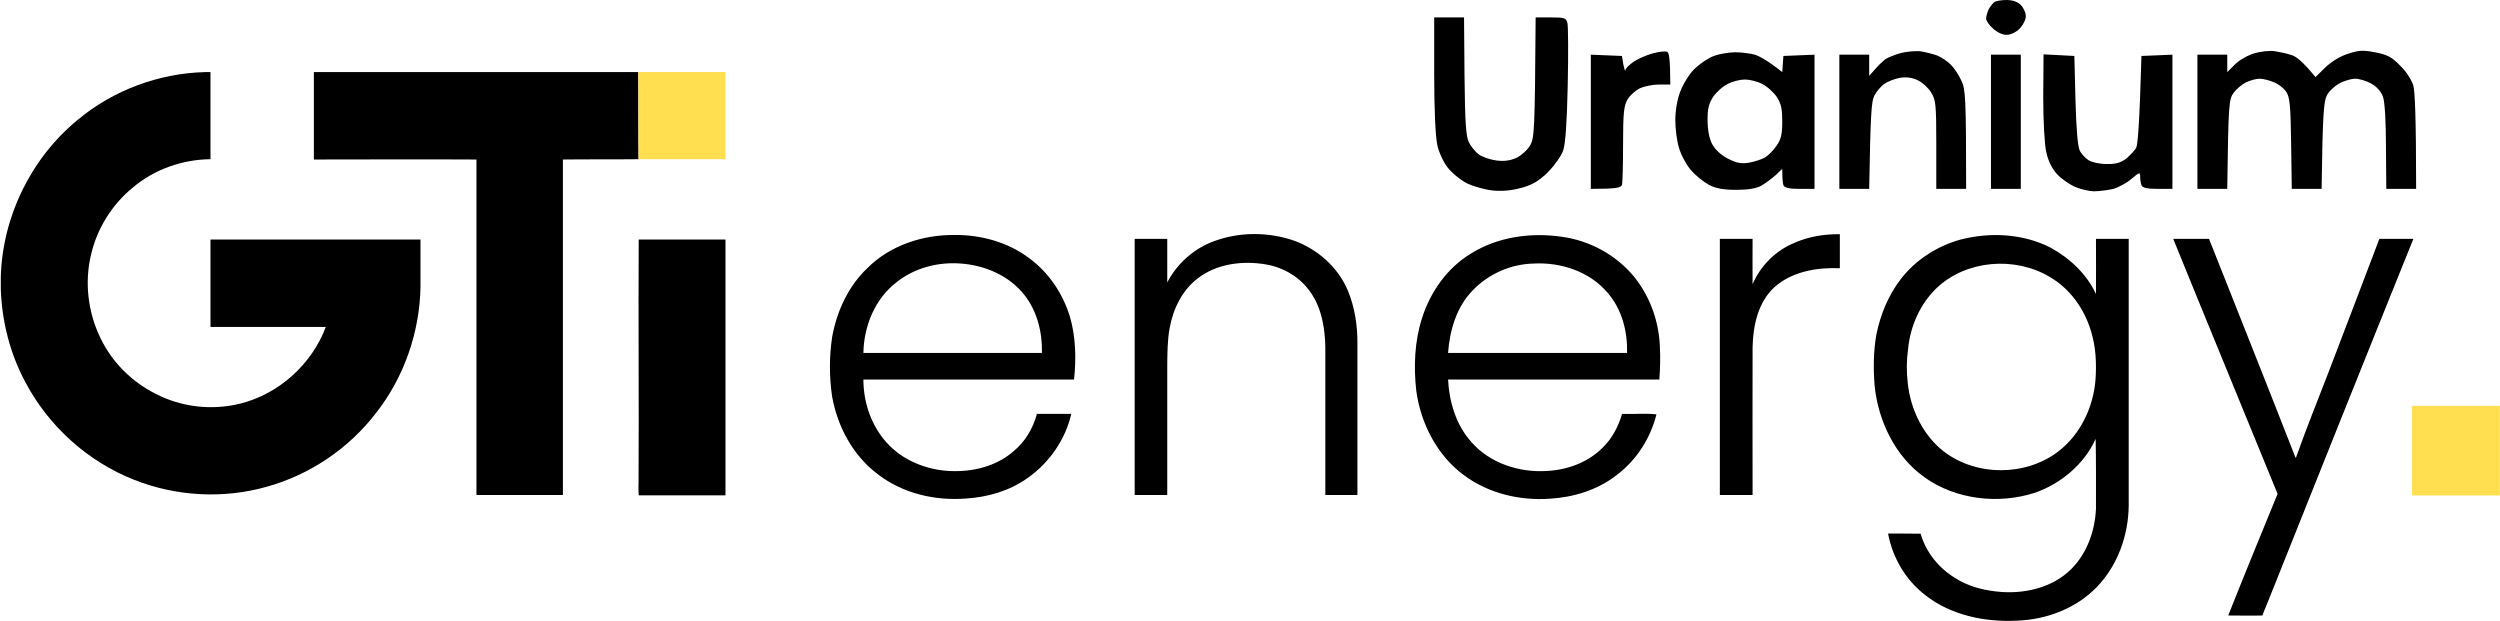
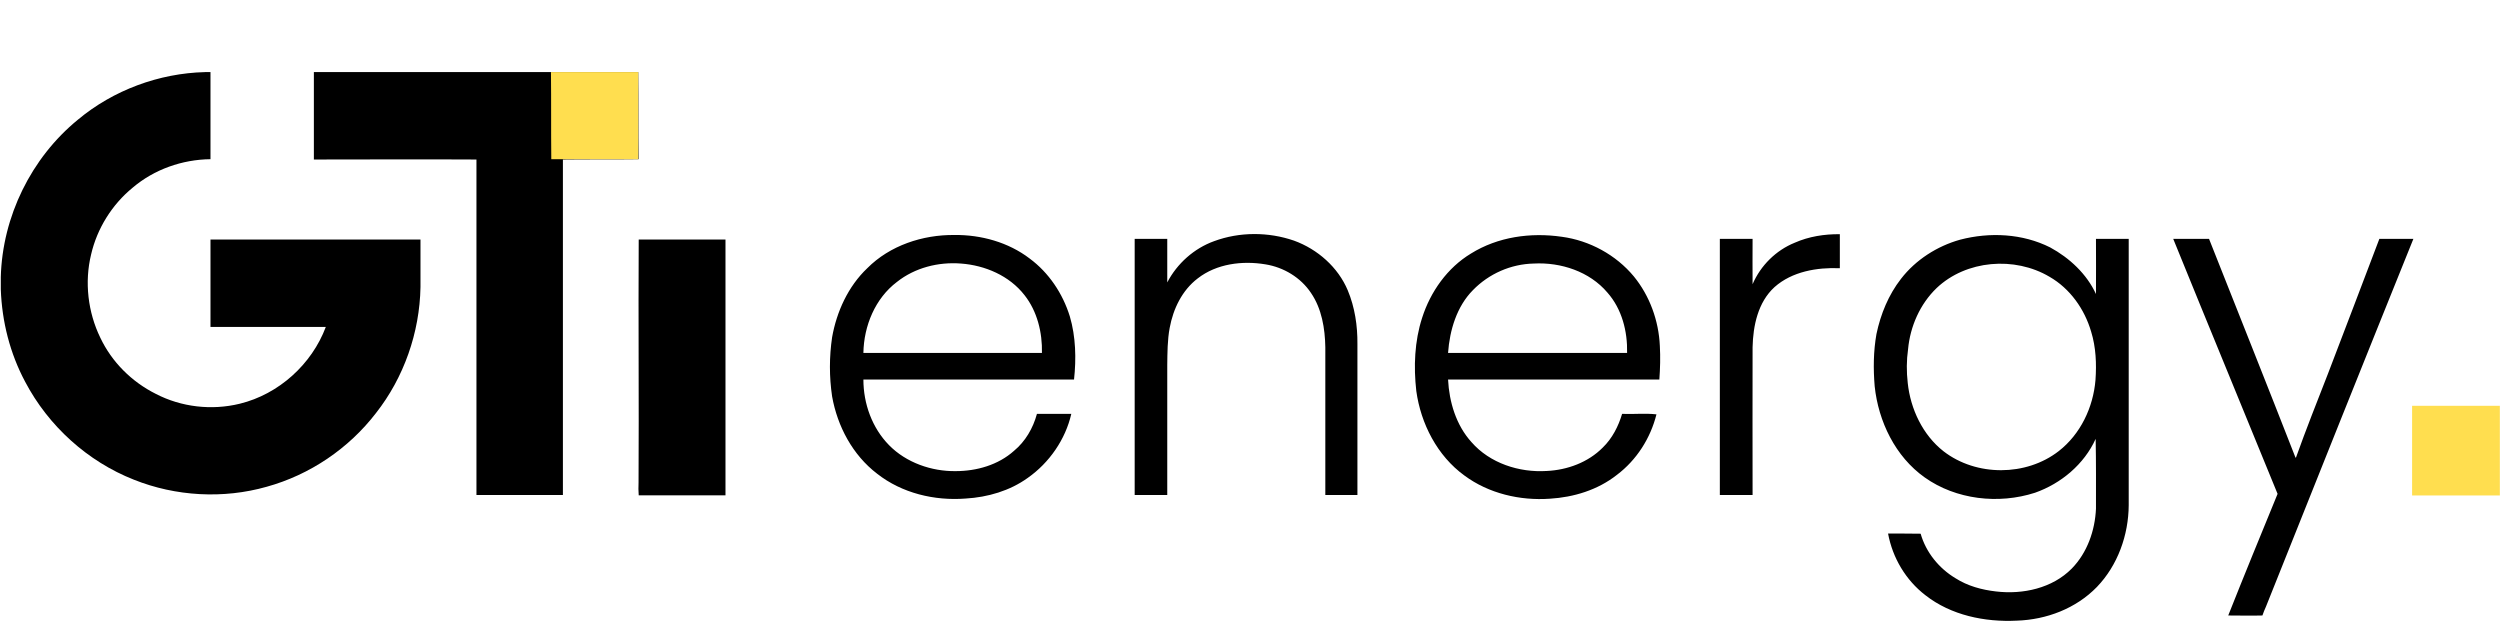
<svg xmlns="http://www.w3.org/2000/svg" version="1.2" viewBox="0 0 1550 385" width="1550" height="385">
  <style>.a{fill:#ffde4f}</style>
-   <path fill-rule="evenodd" d="m1244.1 0c3.7 0 6.8 1.1 8.8 3.1 1.7 1.7 3.1 4.8 3.1 6.9 0 2.2-1.7 5.6-3.8 7.7-2.2 2.3-5.6 3.9-8.1 3.9-2.4 0.1-6-1.6-8.4-3.9-2.5-2.1-4.3-4.9-4.3-6.2 0-1.2 0.7-3.8 1.6-5.8 1.1-1.9 2.7-3.9 3.6-4.5 0.9-0.6 4.3-1.2 7.5-1.2zm-354.9 10.8h18.5l0.3 36.6c0.3 28.8 0.9 37.5 2.8 41 1.2 2.5 4 5.8 6.1 7.4 2.2 1.5 7 3.2 10.8 3.7 4.8 0.6 8.7 0.1 12.4-1.6 2.9-1.3 6.7-4.7 8.4-7.5 2.8-4.5 3.1-7.9 3.6-79.6h9.4c8.5 0 9.5 0.3 10.3 3.5 0.5 1.9 0.6 19 0.2 38.1-0.5 23.7-1.4 36.6-2.8 40.8-1.1 3.4-5.4 9.4-9.4 13.5-5.6 5.4-9.6 7.9-16.3 9.7-6.1 1.7-11.8 2.3-18.1 1.7-5.1-0.6-12.3-2.6-16.2-4.6-3.8-2-9.1-6.3-11.7-9.7-2.6-3.2-5.5-9.7-6.4-14-1.1-5.1-1.9-21.9-1.9-43.6zm144.3 21.3c1.3 0.4 2 3.6 2.1 20.3h-6.9c-3.9 0-9.3 1.1-11.9 2.3-2.8 1.4-6.3 4.5-7.7 6.9-2.3 3.9-2.8 8.5-2.8 27.7 0 12.8-0.3 24.2-0.7 25.4-0.7 1.7-3.3 2.4-19.3 2.4v-83.2l19.3 0.8 0.9 5.4c0.6 2.9 1.1 4.4 1.2 3.5 0-1.1 2.5-3.5 5.3-5.4 2.6-1.8 8-4.1 11.7-5.1 3.7-1 7.5-1.5 8.8-1zm157.8-0.2c2.9 0.5 7.5 1.7 10 2.6 2.5 1.1 6.3 3.6 8.3 5.7 2 2 5 6.5 6.5 9.9 2.5 5.4 2.9 10.1 2.9 67h-18.5v-27.5c0-24.4-0.3-27.7-3.1-32.1-1.6-2.8-5.3-6.2-8.1-7.6-3.3-1.7-7-2.3-11.1-1.7-3.4 0.6-7.9 2.3-10 3.9-2.2 1.5-5 4.9-6.2 7.4-1.7 3.4-2.3 11.2-3.1 57.6h-18.5v-83.2h18.5v13.1l3.6-4c1.8-2.2 4.7-4.9 6.3-6.2 1.7-1.2 6.1-2.9 10-4 3.9-0.9 9.6-1.4 12.5-0.9zm218.8-0.2c3 0.5 7.7 1.4 10.5 2.4 2.8 0.7 7.1 4 15 13.7l6.1-6c3.9-3.7 9.3-7 14.2-8.5 6.6-2.2 9.4-2.3 17-0.8 7.2 1.4 10.1 2.9 15.2 8.2 3.9 3.7 7.1 8.9 8.2 12.5 0.9 3.5 1.7 18.6 1.7 63.9h-18.5l-0.2-25.8c0-15.8-0.7-27.8-1.8-31.2-1.2-3.4-3.9-6.3-7.3-8.3-2.9-1.6-7.5-3-10-3-2.4 0-7.1 1.4-10 3-2.9 1.7-6.5 5-7.7 7.7-1.7 3.4-2.5 11.1-3.1 57.6h-18.5l-0.4-28.1c-0.3-23.1-0.8-28.8-3-32-1.4-2.2-4.7-4.8-7.7-6-2.7-1.2-6.8-2.2-8.9-2.2-2.2 0-5.9 1.1-8.3 2.2-2.5 1.2-6 4.2-7.7 6.5-3 4-3.3 6.7-4 59.6h-18.5v-83.2h18.5v10.8l4.6-4.6c2.4-2.5 7.8-5.7 12-7 4-1.2 9.7-1.8 12.6-1.4zm-334.4 0.7c3.8 0 9.4 0.7 12.3 1.5 2.9 0.9 8 3.7 17 10.8l0.7-10 19.3-0.8v83.2h-9.2c-6.8 0-9.4-0.7-10.1-2.3-0.4-1.3-0.7-4.1-0.7-10.1l-4.2 4c-2.5 2.2-6.5 5.1-8.9 6.5-3.1 1.7-8.3 2.5-15.4 2.5-7.9 0-12.5-0.8-17-3.1-3.4-1.9-8.5-6-11.2-9.2-2.8-3.3-6.1-9.4-7.3-13.7-1.4-4.2-2.3-12.1-2.3-17.3 0-5.8 1.2-12.9 3.1-17.7 1.7-4.5 5.5-10.8 8.8-14 3.2-3.1 8.6-6.8 12-8 3.4-1.3 9.2-2.2 13.1-2.3zm-13.6 27.7c-2.6 4.1-3.5 7.5-3.4 14.6 0 5.9 1.1 11.3 2.8 14.6 1.9 3.4 5.4 6.8 9.7 9 5.3 2.7 8.2 3.4 13 2.6 3.4-0.6 7.8-2 10-3.2 2.1-1.3 5.4-4.5 7.2-7.3 2.8-3.8 3.6-7.1 3.6-14.9 0-7.9-0.6-11.1-3.4-15.4-2-2.9-6-6.6-9-8-2.9-1.6-7.8-2.8-10.7-2.8-3 0-7.9 1.2-10.8 2.8-3 1.4-7 5.1-9 8zm190.8-26.2v83.2h-18.5v-83.2zm14.1-0.2l19.1 1 0.7 27.7c0.5 17.9 1.4 28.9 2.8 31.3 0.9 1.8 3.4 4.4 5.4 5.7 1.9 1.2 6.8 2.3 11.1 2.3 5.7 0.1 8.8-0.8 12.2-3.4 2.4-2 5.2-5 6.1-6.6 1-1.7 2.1-14.7 3.3-57l19.2-0.8v83.2h-9.2c-6.8 0-9.4-0.7-10-2.3-0.5-1.3-0.8-3.7-0.8-5.4 0-2.8-0.4-2.7-5.4 1.5-2.9 2.6-8 5.2-11.1 6.2-3.2 0.7-8.6 1.5-12 1.5-3.4 0-8.9-1.4-12.3-2.9-3.4-1.6-8.4-5.1-11-8-2.9-3.3-5.4-8.3-6.4-13.4-1.1-4.5-1.9-19.4-1.9-34.2z" />
  <path fill-rule="evenodd" d="m752.8 149.5c15.7-5.8 33.6-5.8 49.5-0.3 14.6 5.3 27.3 16.5 33.3 30.8 4.4 10.5 6.1 22 6 33.3q0 46.8 0 93.6-9.9 0-19.9 0c0-30.5 0-61 0-91.6-0.2-11.7-2.2-23.9-8.9-33.7-6.4-9.6-17-15.9-28.2-17.7-14.4-2.4-30.3-0.4-42 8.7-9.7 7.4-15.2 18.8-17.4 30.7-1.4 7.5-1.4 15.4-1.5 23.1q0 40.3 0 80.5-10 0-20.2 0 0-79.3 0-158.8c6.8 0 13.4 0 20.2 0q0 13.4 0 27c6.1-11.7 16.6-21.1 29.1-25.6zm359.9 1c8.8-3.9 18.5-5.4 28-5.3q0 10.5 0 21.1c-14.1-0.6-29.6 2-40.5 11.7-10.3 9.4-13.3 24-13.6 37.3-0.1 30.5 0 61.1 0 91.6q-10.1 0-20.3 0 0-79.3 0-158.8 10.2 0 20.3 0c0 9.4-0.1 18.8 0 28.1 5-11.6 14.5-21 26.1-25.7zm102.6-1.9c18.4-4.8 38.7-3.8 55.8 4.8 12 6.5 22.7 16.5 28.4 28.9 0.1-11.4 0-22.8 0-34.2q10.1 0 20.3 0 0 82.6 0 165.1c-0.1 18.5-6.8 37.3-19.7 50.7-13 13.4-31.3 20.3-49.6 20.9-19.9 1-40.9-3.3-56.8-15.8-12.1-9.3-20.3-23.1-23.1-38.2 6.8 0 13.6 0 20.2 0.1 3.3 11.6 11.4 21.5 21.6 27.6 7.5 4.8 16.3 7.2 25.1 8.2 16.7 2 35-2 47-14.2 9.6-9.8 14.4-23.6 15-37.1 0-14.5 0.1-28.8-0.2-43.3-7.1 15.7-21.4 27.7-37.6 33.4-22.6 7.3-49 4.3-68.4-9.5-18.2-12.9-28.7-34.7-31-56.5-0.9-10.8-0.8-21.7 1.1-32.4 2.6-12.4 7.5-24.3 15.2-34.2 9.1-11.8 22.4-20.3 36.7-24.3zm-14.6 30c-10.3 9.9-16.4 23.8-17.7 37.9-1 7-1 14-0.2 21 1.7 16.1 9.3 32.2 22.2 42.3 20.3 15.7 51.2 15.6 71.4-0.1 13.5-10.5 21.4-27.1 22.8-44.1 0.7-10 0.3-20.3-2.7-30-4.1-14-13.1-26.7-25.8-34-21.6-12.8-51.7-10.4-70 7zm-663-12.3c14-14.1 34.3-20.8 54-20.6 16.5-0.2 33.5 4.5 46.7 14.6 11.9 8.8 20.5 21.7 24.9 35.9 3.7 12.6 4 26.2 2.6 39.1q-65.2 0-130.6 0c0 15 5.4 30 15.9 40.7 10.7 10.9 26.4 16.3 41.3 16.1 13 0 26.4-3.8 36.2-12.6 7-5.8 11.8-14 14.2-22.9q10.7 0 21.3 0c-3.6 15.8-13.6 30.3-27 39.7-11.1 8-24.8 12-38.5 12.8-19.3 1.5-39.5-3.3-54.9-15.4-15.2-11.6-24.6-29.4-27.9-47.9-1.8-12.2-1.8-24.5 0-36.7 2.8-15.8 9.9-31.5 21.8-42.8zm18.4 8.5c-13.5 10.2-20.5 27.2-20.8 44q55.4 0 110.7 0c0.3-12.6-2.9-25.8-10.8-35.8-9.4-12.1-24.5-18.5-39.4-19.6-14.1-1.1-28.6 2.6-39.7 11.4zm355.9-17.6c16.7-10.4 37-13.2 56.3-10.4 17.2 2.3 33.6 11.2 44.7 24.6 9.8 12 15.4 27.4 16.1 43 0.4 6.9 0.2 14-0.3 20.9q-65.5 0-131 0c0.7 14 5 28.3 14.5 38.8 11.4 13.1 29.6 19 46.7 17.9 12.7-0.6 25.6-5.3 34.7-14.5 5.9-5.7 9.7-13.2 12-20.9 7.1 0.3 14.4-0.5 21.3 0.3-3.7 14.8-12.3 28.3-24.5 37.5-11.9 9.4-26.8 13.9-41.6 14.8-18.5 1.3-37.9-3.2-53-14.4-16.8-12.2-27-32.1-29.8-52.4-1.7-15.1-1.1-30.8 3.6-45.3 5.2-16.3 15.7-31.1 30.3-39.9zm1.2 22.7c-10 10.1-14.4 24.8-15.4 38.9q55.5 0 111 0c0.3-13.4-3.2-27.2-12.2-37.4-11.1-13.1-28.9-18.9-45.7-18-14.1 0.3-27.8 6.3-37.7 16.5zm434.2-31.8c7.2 0 14.8 0 22.2 0 17.9 45.2 35.9 90.3 53.6 135.6h0.3c6.2-17.4 13.1-34.7 19.8-51.9 10.6-27.9 21.4-55.8 31.9-83.7 7.1 0 14 0 21.1 0-30.7 76-61 151.9-91.4 228q-1.2 2.6-2.2 5.5c-7.1 0.2-14.1 0-21.2 0 10-25.2 20.3-50.3 30.6-75.4-21.5-52.7-43.3-105.4-64.7-158.1z" />
  <path d="m127.1 44.7h3.4q0 2 0 4 0 13.7 0 27.2 0 11.4 0 22.8c-17.5 0.2-34.9 6.3-48.3 17.7-12.8 10.5-22 25.3-25.7 41.3-4.2 17.2-2 35.9 5.7 51.7 7.1 15 19.4 27.3 34.4 34.8 15.8 8.2 34.6 10.4 52.1 6.1 24.1-5.9 44.6-24.4 53.3-47.6-23.8 0-47.8 0-71.5 0q0-27.1 0-54.2 64.9 0 130.2 0 0 14.7 0 29.5c-0.5 28.2-10.3 56.1-27.6 78.1-16.9 22-41 38.3-67.8 45.7-26.8 7.6-56.3 6-82.3-4.4-28.7-11.3-53-33.3-67.4-60.7-9.4-17.6-14.4-37.3-15.1-57.3v-7.7c1-37.4 18.8-73.8 47.8-97.5 21.9-18.3 50.3-28.8 78.8-29.5zm67.5 0h201.1c0.2 18 0 36 0.2 54-15.6 0.2-31.2 0-46.9 0.2q0 103.9 0 208-26.8 0-53.6 0 0-103.9 0-208c-33.6-0.2-67.2 0-100.8 0q0-27.1 0-54.2zm201.4 103.8q26.8 0 53.8 0 0 79.3 0 158.6c-17.9 0-35.8 0-53.8 0q-0.3-4-0.1-7.9c0.3-50.2-0.2-100.5 0.1-150.7z" />
-   <path class="a" d="m395.7 44.7h54.1q0 27.1 0 54c-17.9 0-35.9 0-53.9 0-0.2-18 0-36-0.2-54z" />
+   <path class="a" d="m395.7 44.7q0 27.1 0 54c-17.9 0-35.9 0-53.9 0-0.2-18 0-36-0.2-54z" />
  <path class="a" d="m1495.5 251.6q27.3 0 54.4 0v55.6q-27.1 0-54.4 0 0-27.7 0-55.6z" />
</svg>